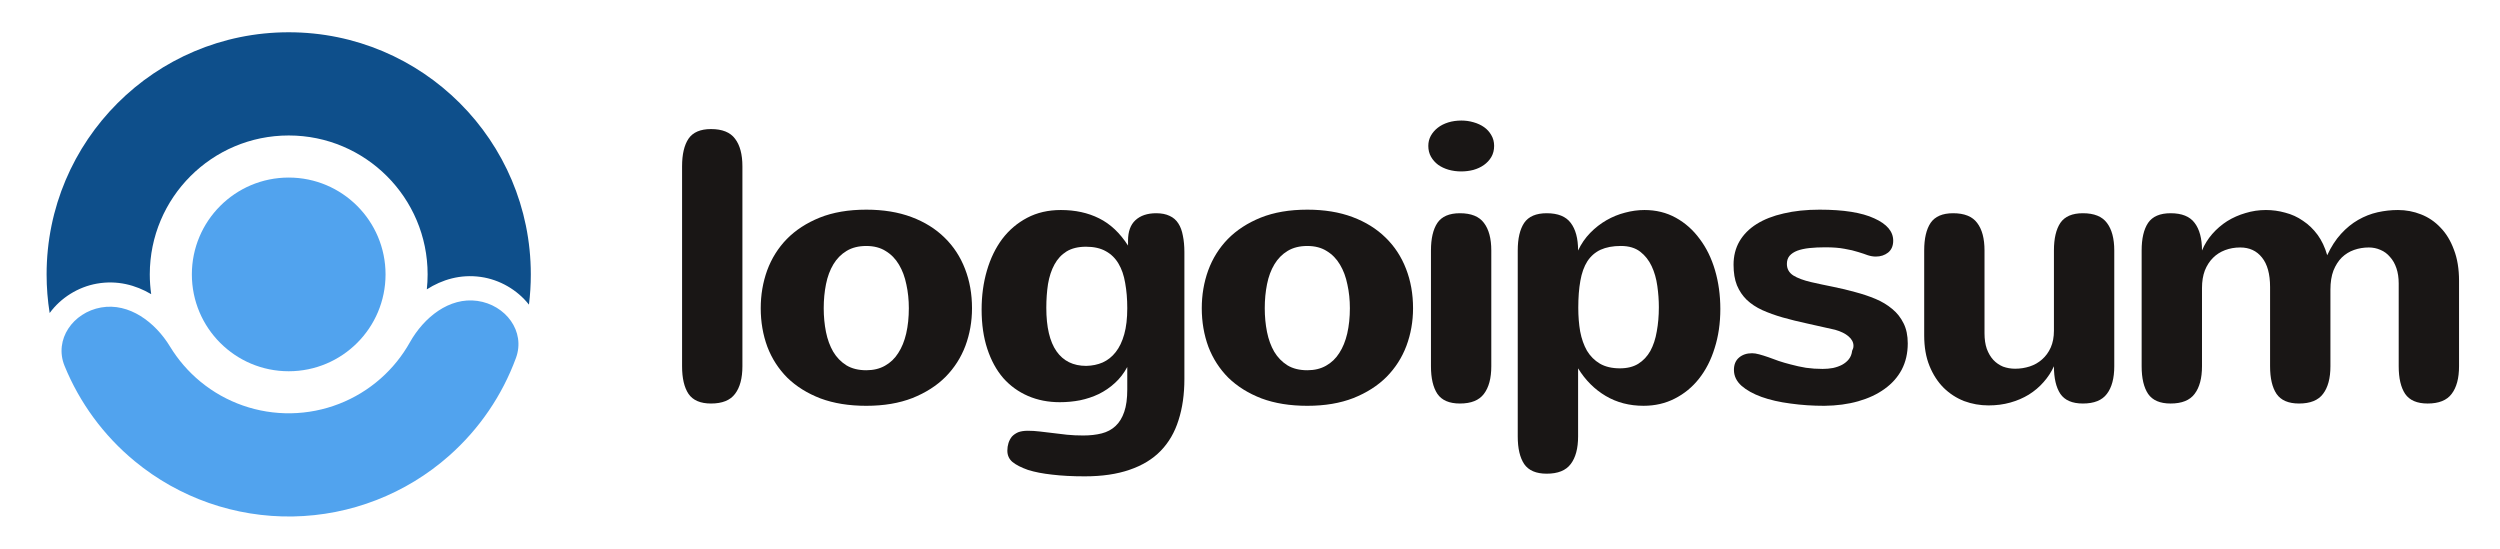
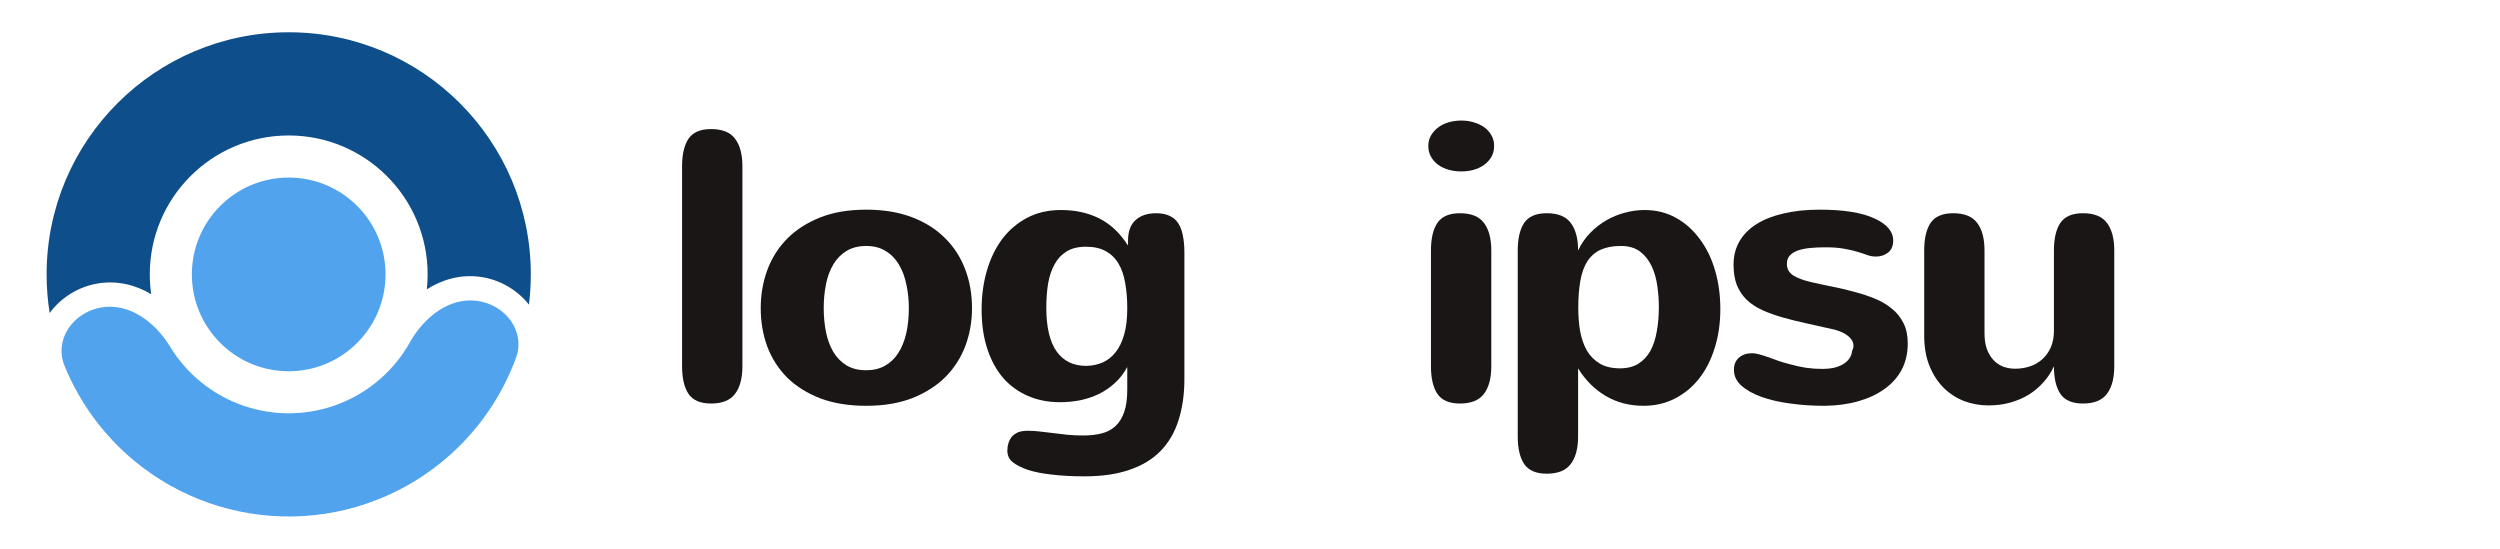
<svg xmlns="http://www.w3.org/2000/svg" width="164" height="36" viewBox="0 0 164 36" fill="none">
  <path d="M48.702 24.026C48.702 24.812 48.541 25.416 48.218 25.838C47.904 26.26 47.379 26.471 46.643 26.471C45.948 26.471 45.456 26.26 45.166 25.838C44.885 25.416 44.744 24.812 44.744 24.026V10.911C44.744 10.125 44.885 9.521 45.166 9.1C45.456 8.678 45.948 8.467 46.643 8.467C47.379 8.467 47.904 8.678 48.218 9.1C48.541 9.521 48.702 10.125 48.702 10.911V24.026Z" fill="#191615" />
  <path d="M49.904 20.219C49.904 19.342 50.045 18.515 50.326 17.737C50.616 16.951 51.046 16.265 51.617 15.677C52.196 15.09 52.915 14.623 53.776 14.275C54.644 13.928 55.662 13.754 56.828 13.754C57.945 13.754 58.933 13.915 59.794 14.238C60.654 14.56 61.378 15.011 61.965 15.59C62.552 16.161 62.999 16.843 63.305 17.638C63.611 18.423 63.764 19.284 63.764 20.219C63.764 21.087 63.619 21.91 63.33 22.688C63.04 23.457 62.606 24.135 62.027 24.723C61.448 25.302 60.724 25.765 59.856 26.112C58.987 26.451 57.978 26.621 56.828 26.621C55.695 26.621 54.694 26.46 53.825 26.137C52.965 25.806 52.241 25.355 51.654 24.785C51.075 24.206 50.636 23.527 50.339 22.75C50.049 21.964 49.904 21.12 49.904 20.219ZM54.036 20.219C54.036 20.765 54.086 21.286 54.185 21.782C54.284 22.27 54.442 22.7 54.657 23.072C54.88 23.445 55.169 23.742 55.525 23.966C55.881 24.181 56.315 24.288 56.828 24.288C57.3 24.288 57.709 24.189 58.056 23.991C58.412 23.792 58.702 23.515 58.925 23.159C59.157 22.804 59.33 22.378 59.446 21.881C59.562 21.377 59.62 20.822 59.62 20.219C59.62 19.672 59.566 19.155 59.459 18.668C59.359 18.171 59.198 17.737 58.975 17.365C58.751 16.984 58.462 16.686 58.106 16.471C57.759 16.248 57.333 16.136 56.828 16.136C56.323 16.136 55.893 16.244 55.538 16.459C55.182 16.674 54.892 16.968 54.669 17.34C54.446 17.712 54.284 18.146 54.185 18.643C54.086 19.139 54.036 19.664 54.036 20.219Z" fill="#191615" />
  <path d="M73.949 24.076C73.725 24.49 73.453 24.841 73.13 25.131C72.816 25.42 72.464 25.66 72.075 25.851C71.695 26.032 71.285 26.169 70.847 26.26C70.417 26.343 69.974 26.384 69.519 26.384C68.758 26.384 68.063 26.247 67.434 25.974C66.806 25.701 66.264 25.309 65.809 24.796C65.362 24.275 65.015 23.638 64.767 22.885C64.519 22.132 64.394 21.272 64.394 20.304C64.394 19.394 64.51 18.542 64.742 17.748C64.974 16.954 65.309 16.263 65.747 15.676C66.194 15.088 66.74 14.625 67.385 14.286C68.03 13.947 68.766 13.777 69.594 13.777C70.537 13.777 71.372 13.959 72.1 14.323C72.836 14.687 73.469 15.283 73.999 16.11V15.787C73.999 15.192 74.16 14.745 74.482 14.447C74.813 14.141 75.268 13.988 75.847 13.988C76.195 13.988 76.488 14.046 76.728 14.162C76.968 14.27 77.158 14.435 77.299 14.658C77.44 14.873 77.539 15.142 77.597 15.465C77.663 15.779 77.696 16.139 77.696 16.544V24.858C77.696 25.867 77.568 26.769 77.311 27.563C77.063 28.357 76.674 29.027 76.145 29.573C75.616 30.119 74.937 30.532 74.11 30.814C73.283 31.103 72.299 31.248 71.157 31.248C70.355 31.248 69.643 31.211 69.023 31.136C68.411 31.07 67.881 30.967 67.434 30.826C66.988 30.669 66.649 30.495 66.417 30.305C66.194 30.115 66.082 29.866 66.082 29.561C66.082 29.387 66.107 29.221 66.156 29.064C66.206 28.907 66.281 28.766 66.38 28.642C66.487 28.526 66.624 28.431 66.789 28.357C66.963 28.291 67.174 28.258 67.422 28.258C67.687 28.258 67.951 28.274 68.216 28.307C68.489 28.34 68.77 28.373 69.06 28.407C69.358 28.448 69.668 28.485 69.991 28.518C70.322 28.551 70.677 28.568 71.058 28.568C71.513 28.568 71.918 28.522 72.274 28.431C72.629 28.34 72.931 28.179 73.18 27.947C73.428 27.716 73.618 27.406 73.75 27.017C73.883 26.636 73.949 26.148 73.949 25.553V24.076ZM73.949 20.217C73.949 19.613 73.903 19.063 73.812 18.567C73.73 18.071 73.585 17.649 73.378 17.301C73.171 16.946 72.894 16.673 72.547 16.482C72.199 16.284 71.765 16.185 71.244 16.185C70.731 16.185 70.305 16.288 69.966 16.495C69.635 16.701 69.37 16.987 69.172 17.351C68.973 17.715 68.833 18.141 68.75 18.629C68.675 19.117 68.638 19.638 68.638 20.192C68.638 21.458 68.862 22.409 69.308 23.046C69.755 23.683 70.404 24.002 71.256 24.002C71.653 23.993 72.013 23.919 72.336 23.778C72.667 23.629 72.952 23.402 73.192 23.096C73.432 22.79 73.618 22.401 73.75 21.929C73.883 21.458 73.949 20.887 73.949 20.217Z" fill="#191615" />
-   <path d="M78.836 20.219C78.836 19.342 78.977 18.515 79.258 17.737C79.547 16.951 79.977 16.265 80.548 15.677C81.127 15.09 81.847 14.623 82.707 14.275C83.576 13.928 84.593 13.754 85.76 13.754C86.876 13.754 87.865 13.915 88.725 14.238C89.585 14.56 90.309 15.011 90.897 15.59C91.484 16.161 91.931 16.843 92.237 17.638C92.543 18.423 92.696 19.284 92.696 20.219C92.696 21.087 92.551 21.91 92.261 22.688C91.972 23.457 91.538 24.135 90.959 24.723C90.379 25.302 89.656 25.765 88.787 26.112C87.919 26.451 86.909 26.621 85.76 26.621C84.626 26.621 83.625 26.46 82.757 26.137C81.897 25.806 81.173 25.355 80.585 24.785C80.007 24.206 79.568 23.527 79.27 22.75C78.981 21.964 78.836 21.12 78.836 20.219ZM82.968 20.219C82.968 20.765 83.017 21.286 83.117 21.782C83.216 22.27 83.373 22.7 83.588 23.072C83.812 23.445 84.101 23.742 84.457 23.966C84.812 24.181 85.247 24.288 85.76 24.288C86.231 24.288 86.641 24.189 86.988 23.991C87.344 23.792 87.633 23.515 87.857 23.159C88.088 22.804 88.262 22.378 88.378 21.881C88.494 21.377 88.552 20.822 88.552 20.219C88.552 19.672 88.498 19.155 88.39 18.668C88.291 18.171 88.129 17.737 87.906 17.365C87.683 16.984 87.393 16.686 87.038 16.471C86.69 16.248 86.264 16.136 85.76 16.136C85.255 16.136 84.825 16.244 84.469 16.459C84.114 16.674 83.824 16.968 83.601 17.34C83.377 17.712 83.216 18.146 83.117 18.643C83.017 19.139 82.968 19.664 82.968 20.219Z" fill="#191615" />
  <path d="M98.015 9.571C98.015 9.844 97.953 10.088 97.829 10.303C97.705 10.51 97.544 10.683 97.345 10.824C97.147 10.965 96.915 11.072 96.65 11.147C96.394 11.213 96.129 11.246 95.856 11.246C95.567 11.246 95.29 11.209 95.025 11.134C94.769 11.06 94.541 10.952 94.343 10.812C94.144 10.663 93.987 10.485 93.871 10.278C93.755 10.071 93.697 9.836 93.697 9.571C93.697 9.331 93.751 9.112 93.859 8.913C93.974 8.706 94.127 8.529 94.318 8.38C94.508 8.231 94.735 8.115 95 8.032C95.265 7.95 95.554 7.908 95.869 7.908C96.142 7.908 96.406 7.945 96.663 8.02C96.927 8.094 97.159 8.202 97.358 8.342C97.556 8.483 97.713 8.657 97.829 8.864C97.953 9.07 98.015 9.306 98.015 9.571ZM97.829 24.026C97.829 24.812 97.668 25.416 97.345 25.838C97.031 26.26 96.506 26.471 95.769 26.471C95.075 26.471 94.582 26.26 94.293 25.838C94.012 25.416 93.871 24.812 93.871 24.026V16.433C93.871 15.647 94.012 15.043 94.293 14.621C94.582 14.199 95.075 13.988 95.769 13.988C96.506 13.988 97.031 14.199 97.345 14.621C97.668 15.043 97.829 15.647 97.829 16.433V24.026Z" fill="#191615" />
  <path d="M103.535 20.192C103.535 20.747 103.576 21.264 103.659 21.743C103.75 22.223 103.899 22.645 104.106 23.009C104.321 23.365 104.602 23.646 104.95 23.853C105.305 24.06 105.744 24.163 106.265 24.163C106.745 24.163 107.146 24.064 107.469 23.865C107.799 23.658 108.064 23.377 108.263 23.021C108.461 22.657 108.602 22.231 108.684 21.743C108.775 21.255 108.821 20.726 108.821 20.155C108.821 19.7 108.788 19.237 108.721 18.765C108.656 18.286 108.532 17.851 108.35 17.463C108.168 17.074 107.916 16.755 107.593 16.507C107.27 16.259 106.848 16.135 106.327 16.135C105.806 16.135 105.363 16.218 104.999 16.383C104.643 16.549 104.354 16.801 104.131 17.14C103.915 17.479 103.762 17.905 103.672 18.418C103.58 18.923 103.535 19.514 103.535 20.192ZM103.523 16.433C103.729 15.994 103.994 15.61 104.317 15.279C104.639 14.948 104.995 14.671 105.384 14.447C105.773 14.224 106.178 14.059 106.6 13.951C107.03 13.835 107.456 13.777 107.877 13.777C108.639 13.777 109.326 13.947 109.938 14.286C110.55 14.625 111.071 15.088 111.501 15.676C111.939 16.255 112.275 16.941 112.507 17.735C112.737 18.521 112.854 19.365 112.854 20.267C112.854 21.201 112.729 22.058 112.481 22.835C112.242 23.613 111.898 24.283 111.451 24.845C111.013 25.4 110.483 25.834 109.863 26.148C109.251 26.463 108.569 26.62 107.816 26.62C106.89 26.62 106.062 26.405 105.334 25.974C104.606 25.544 104.002 24.941 103.523 24.163V28.63C103.523 29.416 103.361 30.02 103.039 30.441C102.724 30.863 102.199 31.074 101.463 31.074C100.768 31.074 100.276 30.863 99.986 30.441C99.705 30.02 99.564 29.416 99.564 28.63V16.433C99.564 15.647 99.705 15.043 99.986 14.621C100.276 14.199 100.768 13.988 101.463 13.988C102.199 13.988 102.724 14.199 103.039 14.621C103.361 15.043 103.523 15.647 103.523 16.433Z" fill="#191615" />
  <path d="M117.22 17.315C117.22 17.638 117.361 17.89 117.642 18.072C117.923 18.246 118.312 18.39 118.808 18.506C119.28 18.614 119.763 18.717 120.26 18.816C120.757 18.916 121.24 19.032 121.712 19.164C122.183 19.288 122.625 19.437 123.039 19.61C123.452 19.784 123.817 20.003 124.131 20.268C124.446 20.525 124.693 20.839 124.875 21.211C125.058 21.575 125.149 22.014 125.149 22.526C125.149 23.172 125.016 23.747 124.752 24.251C124.487 24.747 124.111 25.169 123.623 25.517C123.143 25.864 122.568 26.133 121.898 26.323C121.228 26.514 120.488 26.613 119.677 26.621C118.908 26.621 118.167 26.572 117.455 26.472C116.745 26.381 116.112 26.236 115.557 26.038C115.011 25.839 114.573 25.595 114.242 25.306C113.911 25.008 113.746 24.661 113.746 24.264C113.746 23.916 113.857 23.647 114.081 23.457C114.304 23.267 114.589 23.172 114.937 23.172C115.07 23.172 115.226 23.196 115.408 23.246C115.591 23.296 115.789 23.358 116.004 23.432C116.218 23.507 116.446 23.589 116.686 23.68C116.934 23.763 117.19 23.837 117.455 23.904C117.787 23.995 118.125 24.069 118.473 24.127C118.828 24.177 119.193 24.201 119.565 24.201C119.796 24.201 120.024 24.181 120.247 24.14C120.471 24.09 120.67 24.02 120.843 23.929C121.026 23.829 121.174 23.705 121.29 23.556C121.406 23.407 121.476 23.225 121.501 23.01C121.525 22.961 121.546 22.911 121.562 22.861C121.579 22.812 121.588 22.754 121.588 22.688C121.588 22.456 121.48 22.249 121.265 22.067C121.058 21.885 120.764 21.741 120.384 21.633C119.746 21.484 119.139 21.348 118.56 21.224C117.981 21.099 117.444 20.967 116.947 20.826C116.459 20.686 116.012 20.525 115.606 20.343C115.209 20.161 114.871 19.937 114.589 19.672C114.317 19.408 114.101 19.089 113.944 18.717C113.795 18.345 113.721 17.894 113.721 17.365C113.721 16.794 113.849 16.285 114.105 15.838C114.37 15.383 114.747 15.003 115.235 14.697C115.723 14.391 116.314 14.159 117.009 14.002C117.704 13.837 118.49 13.754 119.366 13.754C120.938 13.754 122.133 13.944 122.953 14.325C123.78 14.697 124.194 15.185 124.194 15.789C124.194 16.128 124.081 16.389 123.858 16.57C123.634 16.744 123.366 16.831 123.052 16.831C122.886 16.831 122.712 16.802 122.53 16.744C122.356 16.678 122.146 16.608 121.898 16.533C121.649 16.451 121.352 16.38 121.004 16.322C120.666 16.256 120.243 16.223 119.739 16.223C119.358 16.223 119.011 16.24 118.696 16.273C118.39 16.306 118.125 16.364 117.902 16.446C117.687 16.529 117.518 16.641 117.394 16.782C117.277 16.922 117.22 17.1 117.22 17.315Z" fill="#191615" />
  <path d="M130.184 21.867C130.184 22.256 130.234 22.595 130.334 22.885C130.441 23.174 130.586 23.419 130.768 23.617C130.95 23.807 131.161 23.952 131.4 24.051C131.649 24.142 131.913 24.188 132.194 24.188C132.525 24.188 132.844 24.138 133.15 24.039C133.456 23.94 133.725 23.787 133.957 23.58C134.196 23.373 134.387 23.112 134.528 22.798C134.667 22.484 134.738 22.116 134.738 21.694V16.433C134.738 15.647 134.879 15.043 135.16 14.621C135.45 14.199 135.942 13.988 136.637 13.988C137.373 13.988 137.898 14.199 138.212 14.621C138.535 15.043 138.696 15.647 138.696 16.433V24.026C138.696 24.812 138.535 25.416 138.212 25.838C137.898 26.26 137.373 26.471 136.637 26.471C135.942 26.471 135.45 26.26 135.16 25.838C134.879 25.416 134.738 24.812 134.738 24.026C134.565 24.407 134.337 24.754 134.056 25.069C133.782 25.383 133.46 25.656 133.088 25.888C132.723 26.111 132.319 26.285 131.872 26.409C131.434 26.533 130.957 26.595 130.445 26.595C129.891 26.595 129.358 26.5 128.844 26.31C128.34 26.111 127.893 25.822 127.505 25.441C127.116 25.052 126.806 24.572 126.574 24.002C126.342 23.431 126.227 22.765 126.227 22.004V16.433C126.227 15.647 126.367 15.043 126.648 14.621C126.938 14.199 127.429 13.988 128.125 13.988C128.861 13.988 129.386 14.199 129.701 14.621C130.024 15.043 130.184 15.647 130.184 16.433V21.867Z" fill="#191615" />
-   <path d="M140.492 16.433C140.492 15.647 140.633 15.043 140.915 14.621C141.204 14.199 141.696 13.988 142.391 13.988C143.128 13.988 143.653 14.199 143.967 14.621C144.289 15.043 144.451 15.647 144.451 16.433C144.616 16.036 144.84 15.676 145.121 15.353C145.41 15.022 145.738 14.741 146.101 14.509C146.473 14.278 146.875 14.1 147.305 13.976C147.735 13.844 148.181 13.777 148.645 13.777C149.075 13.777 149.496 13.835 149.91 13.951C150.332 14.059 150.721 14.236 151.077 14.485C151.44 14.725 151.759 15.031 152.032 15.403C152.305 15.775 152.516 16.222 152.665 16.743C152.922 16.189 153.223 15.721 153.571 15.341C153.918 14.96 154.295 14.654 154.699 14.423C155.105 14.191 155.527 14.025 155.966 13.926C156.413 13.827 156.858 13.777 157.305 13.777C157.835 13.777 158.34 13.873 158.819 14.063C159.307 14.253 159.733 14.543 160.097 14.931C160.47 15.312 160.763 15.796 160.978 16.383C161.202 16.962 161.313 17.64 161.313 18.418V24.026C161.313 24.812 161.152 25.416 160.829 25.838C160.516 26.26 159.989 26.471 159.253 26.471C158.559 26.471 158.067 26.26 157.777 25.838C157.496 25.416 157.355 24.812 157.355 24.026V18.592C157.355 18.219 157.305 17.889 157.207 17.599C157.107 17.301 156.966 17.053 156.784 16.855C156.611 16.648 156.404 16.495 156.164 16.395C155.925 16.288 155.667 16.234 155.395 16.234C155.055 16.234 154.733 16.288 154.427 16.395C154.121 16.503 153.852 16.669 153.621 16.892C153.397 17.115 153.215 17.401 153.074 17.748C152.942 18.095 152.876 18.513 152.876 19.001V24.026C152.876 24.812 152.714 25.416 152.392 25.838C152.078 26.26 151.553 26.471 150.816 26.471C150.121 26.471 149.629 26.26 149.34 25.838C149.058 25.416 148.917 24.812 148.917 24.026V18.827C148.917 17.976 148.739 17.33 148.385 16.892C148.036 16.453 147.561 16.234 146.957 16.234C146.602 16.234 146.27 16.292 145.964 16.408C145.658 16.524 145.393 16.693 145.17 16.917C144.947 17.14 144.769 17.417 144.636 17.748C144.513 18.079 144.451 18.459 144.451 18.89V24.026C144.451 24.812 144.289 25.416 143.967 25.838C143.653 26.26 143.128 26.471 142.391 26.471C141.696 26.471 141.204 26.26 140.915 25.838C140.633 25.416 140.492 24.812 140.492 24.026V16.433Z" fill="#191615" />
  <path d="M18.939 24.354C15.43 24.354 12.586 21.51 12.586 18.001C12.586 14.493 15.43 11.648 18.939 11.648C22.448 11.648 25.292 14.493 25.292 18.001C25.292 21.51 22.448 24.354 18.939 24.354Z" fill="#51A3EE" />
  <path d="M6.633 20.17C4.792 20.495 3.53 22.273 4.236 24.004C5.223 26.42 6.797 28.573 8.838 30.255C11.756 32.661 15.436 33.946 19.217 33.88C22.998 33.814 26.632 32.401 29.464 29.895C31.445 28.143 32.943 25.936 33.845 23.487C34.49 21.733 33.167 20 31.316 19.739C29.465 19.479 27.803 20.827 26.888 22.457C26.393 23.341 25.749 24.143 24.978 24.825C23.353 26.263 21.268 27.073 19.099 27.111C16.93 27.149 14.818 26.412 13.144 25.032C12.35 24.377 11.679 23.598 11.152 22.732C10.182 21.134 8.474 19.846 6.633 20.17Z" fill="#51A3EE" />
  <path d="M34.699 19.984C34.78 19.334 34.821 18.672 34.821 18C34.821 9.228 27.711 2.117 18.939 2.117C10.167 2.117 3.057 9.228 3.057 18C3.057 18.862 3.125 19.709 3.258 20.534C3.987 19.535 5.126 18.823 6.356 18.606C7.686 18.371 8.896 18.694 9.918 19.297C9.858 18.873 9.826 18.44 9.826 18C9.826 12.967 13.906 8.887 18.939 8.887C23.972 8.887 28.052 12.967 28.052 18C28.052 18.331 28.034 18.659 27.999 18.982C29 18.343 30.198 17.978 31.536 18.166C32.772 18.34 33.935 19.012 34.699 19.984Z" fill="#0E4F8B" />
</svg>